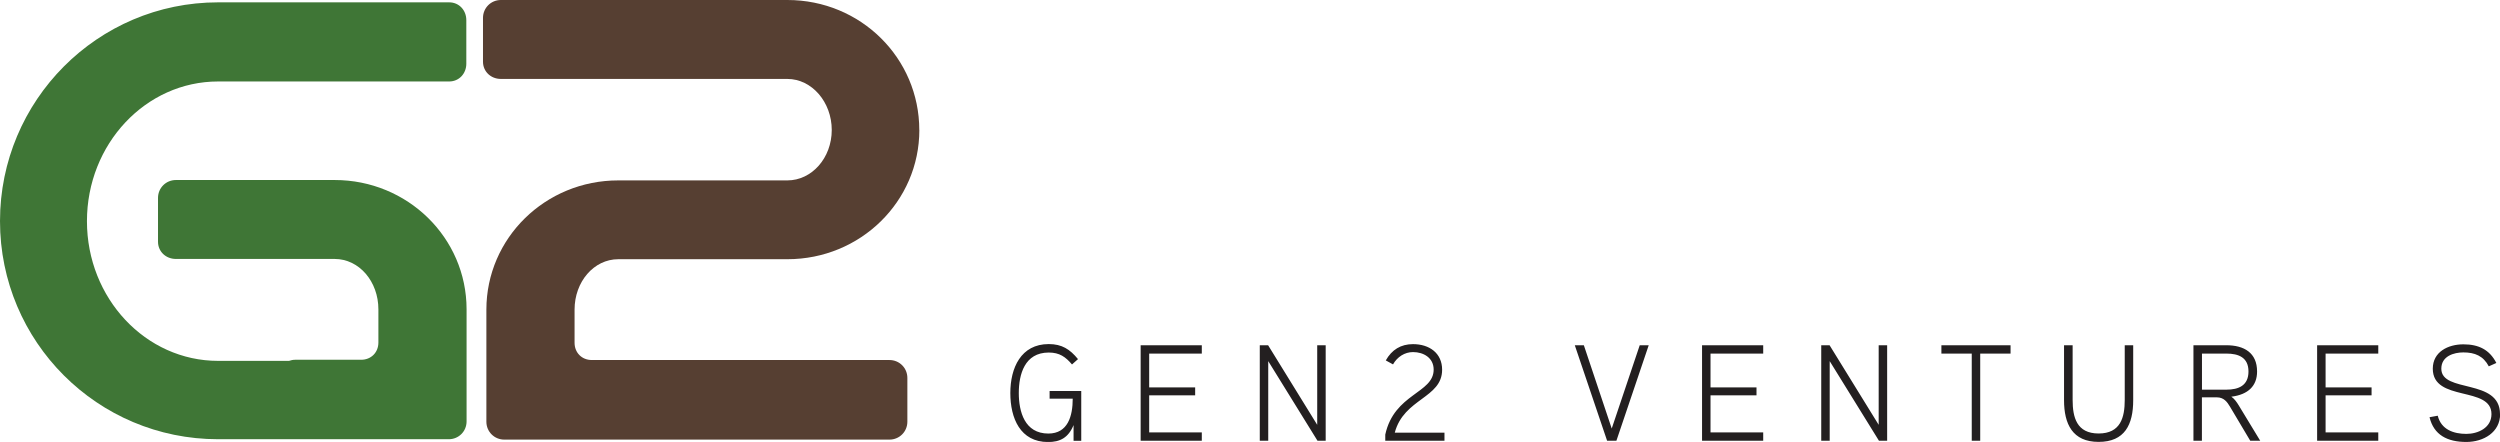
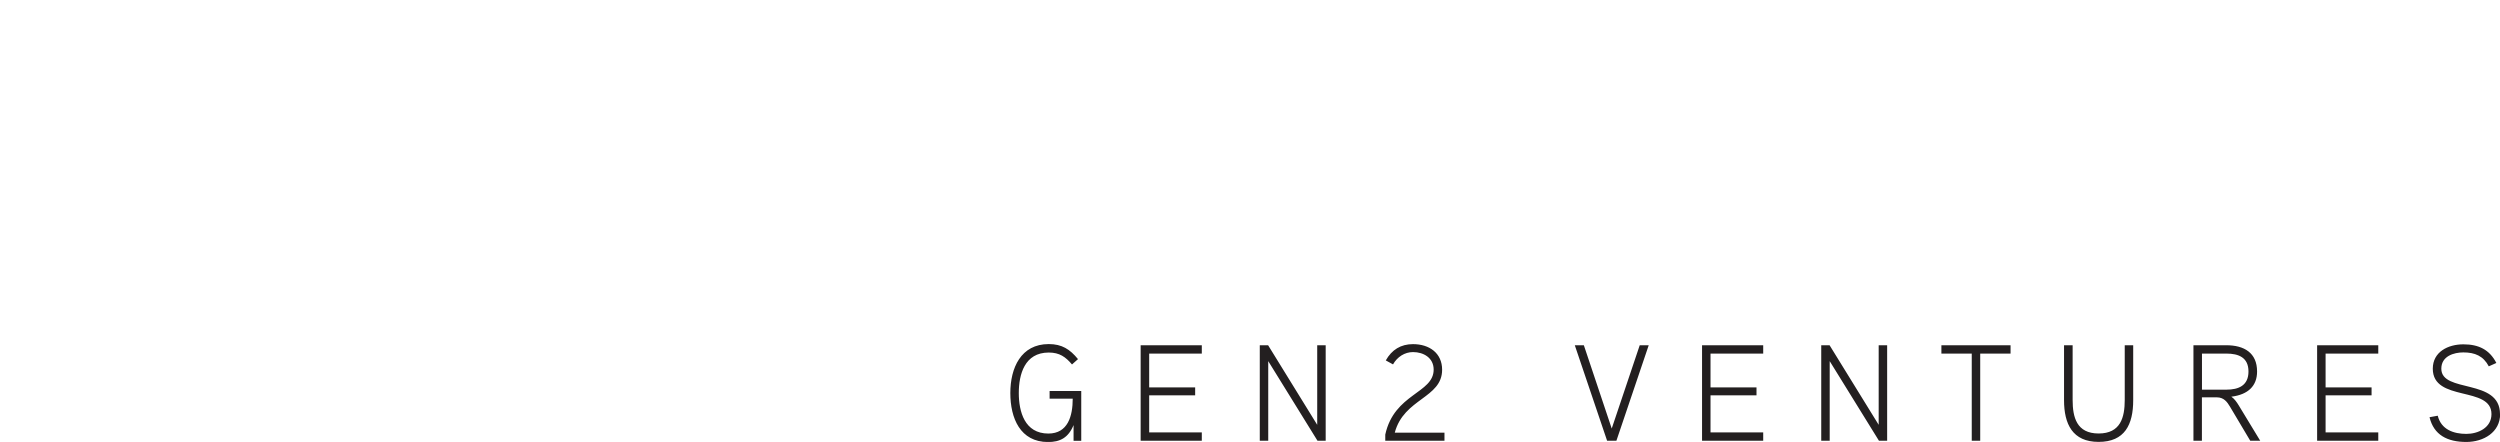
<svg xmlns="http://www.w3.org/2000/svg" id="Layer_1" viewBox="0 0 383.86 67.86">
  <defs>
    <style>.cls-1{fill:#563f32;}.cls-2{fill:#231f20;}.cls-3{fill:#3f7636;}</style>
  </defs>
  <path class="cls-2" d="M161.16,60.03v1.18h3.55c0,2.67-.74,5.36-3.74,5.36-3.65,0-4.54-3.38-4.54-6.22s.88-6.22,4.6-6.22c1.66,0,2.58.67,3.57,1.83l.92-.82c-1.24-1.51-2.46-2.31-4.49-2.31-4.28,0-5.9,3.67-5.9,7.52s1.51,7.52,5.8,7.52c1.83,0,3.11-.65,3.91-2.6v2.41h1.18v-7.64h-4.85ZM184.53,66.39h-8.08v-5.69h7.06v-1.22h-7.06v-5.19h8.08v-1.28h-9.39v14.66h9.39v-1.28h0ZM203.55,53.01h-1.3v12.22l-7.54-12.22h-1.28v14.66h1.3v-12.22l7.56,12.22h1.26v-14.66h0ZM221.78,66.43h-7.62c1.39-5.27,7.27-5.29,7.27-9.66,0-2.54-1.95-3.93-4.47-3.93-1.87,0-3.26.86-4.18,2.5l1.11.61c.65-1.15,1.79-1.89,3.07-1.89,1.64,0,3.17.9,3.17,2.69,0,3.65-6.05,3.65-7.43,9.98v.94h9.09v-1.24h0ZM251.77,53.01l-4.3,12.79-4.28-12.79h-1.39l4.96,14.66h1.43l4.96-14.66h-1.36ZM270.73,66.39h-8.09v-5.69h7.06v-1.22h-7.06v-5.19h8.09v-1.28h-9.39v14.66h9.39v-1.28h0ZM289.76,53.01h-1.3v12.22l-7.54-12.22h-1.28v14.66h1.3v-12.22l7.56,12.22h1.26v-14.66h0ZM308.72,53.01h-10.63v1.28h4.66v13.38h1.3v-13.38h4.66v-1.28h0ZM327.54,53.01h-1.3v8.4c0,2.67-.63,5.15-4.01,5.15s-3.99-2.5-3.99-5.15v-8.4h-1.32v8.44c0,3.65,1.3,6.4,5.31,6.4s5.31-2.65,5.31-6.4v-8.44h0ZM346.56,57.04c0-2.86-1.97-4.03-4.73-4.03h-5.04v14.66h1.3v-6.66h2.29c1.07,0,1.58.69,2.02,1.43l3.11,5.23h1.53l-3.28-5.4c-.32-.53-.69-1.05-1.15-1.36,2.58-.32,3.95-1.66,3.95-3.86h0ZM345.24,57.04c0,2.16-1.51,2.79-3.4,2.79h-3.74v-5.54h3.74c1.85,0,3.4.57,3.4,2.75h0ZM365.17,66.39h-8.09v-5.69h7.06v-1.22h-7.06v-5.19h8.09v-1.28h-9.39v14.66h9.39v-1.28h0ZM383.86,63.58c0-5.54-9.01-3.17-9.01-6.97,0-1.93,1.93-2.5,3.38-2.5,1.79,0,3.07.55,3.91,2.14l1.16-.52c-1.05-2.04-2.71-2.86-5.06-2.86s-4.7,1.15-4.7,3.74c0,5.17,9.01,2.6,9.01,6.97,0,2.12-2.08,3.04-3.86,3.04-1.93,0-3.86-.65-4.39-2.79l-1.26.23c.65,2.71,2.71,3.8,5.65,3.8,2.65,0,5.19-1.49,5.19-4.28h0Z" />
-   <path class="cls-1" d="M141.15,19.95c0-10.99-8.96-19.95-20.26-19.95h-43.98c-1.53,0-2.75,1.22-2.75,2.75v6.72c0,1.53,1.22,2.65,2.75,2.65h43.98c3.77,0,6.82,3.56,6.82,7.84s-3.05,7.74-6.82,7.74h-25.96c-11.2,0-20.25,8.86-20.25,19.85v17.2c0,1.53,1.22,2.75,2.75,2.75h59.14c1.53,0,2.75-1.22,2.75-2.75v-6.72c0-1.53-1.22-2.75-2.75-2.75h-45.7c-1.53,0-2.65-1.12-2.65-2.65v-5.09c0-4.27,2.95-7.74,6.72-7.74h25.96c11.2,0,20.26-8.86,20.26-19.85h0Z" />
-   <path class="cls-3" d="M71.64,64.71v-17.22c0-10.99-9.06-19.85-20.26-19.85h-24.37c-1.53,0-2.75,1.22-2.75,2.75v6.72c0,1.53,1.22,2.65,2.75,2.65h24.37c3.77,0,6.72,3.46,6.72,7.74v5.09c0,1.53-1.12,2.65-2.65,2.65h-10.14c-.33,0-.64.07-.94.17h-10.88c-11.13,0-20.14-9.61-20.14-21.45s9.01-21.45,20.14-21.45h35.48c1.52,0,2.63-1.21,2.63-2.73V3.09c0-1.52-1.11-2.73-2.63-2.73h-35.48C14.98.36,0,15.43,0,33.95s14.98,33.49,33.49,33.49h35.42c1.52,0,2.73-1.21,2.73-2.73h0Z" />
</svg>